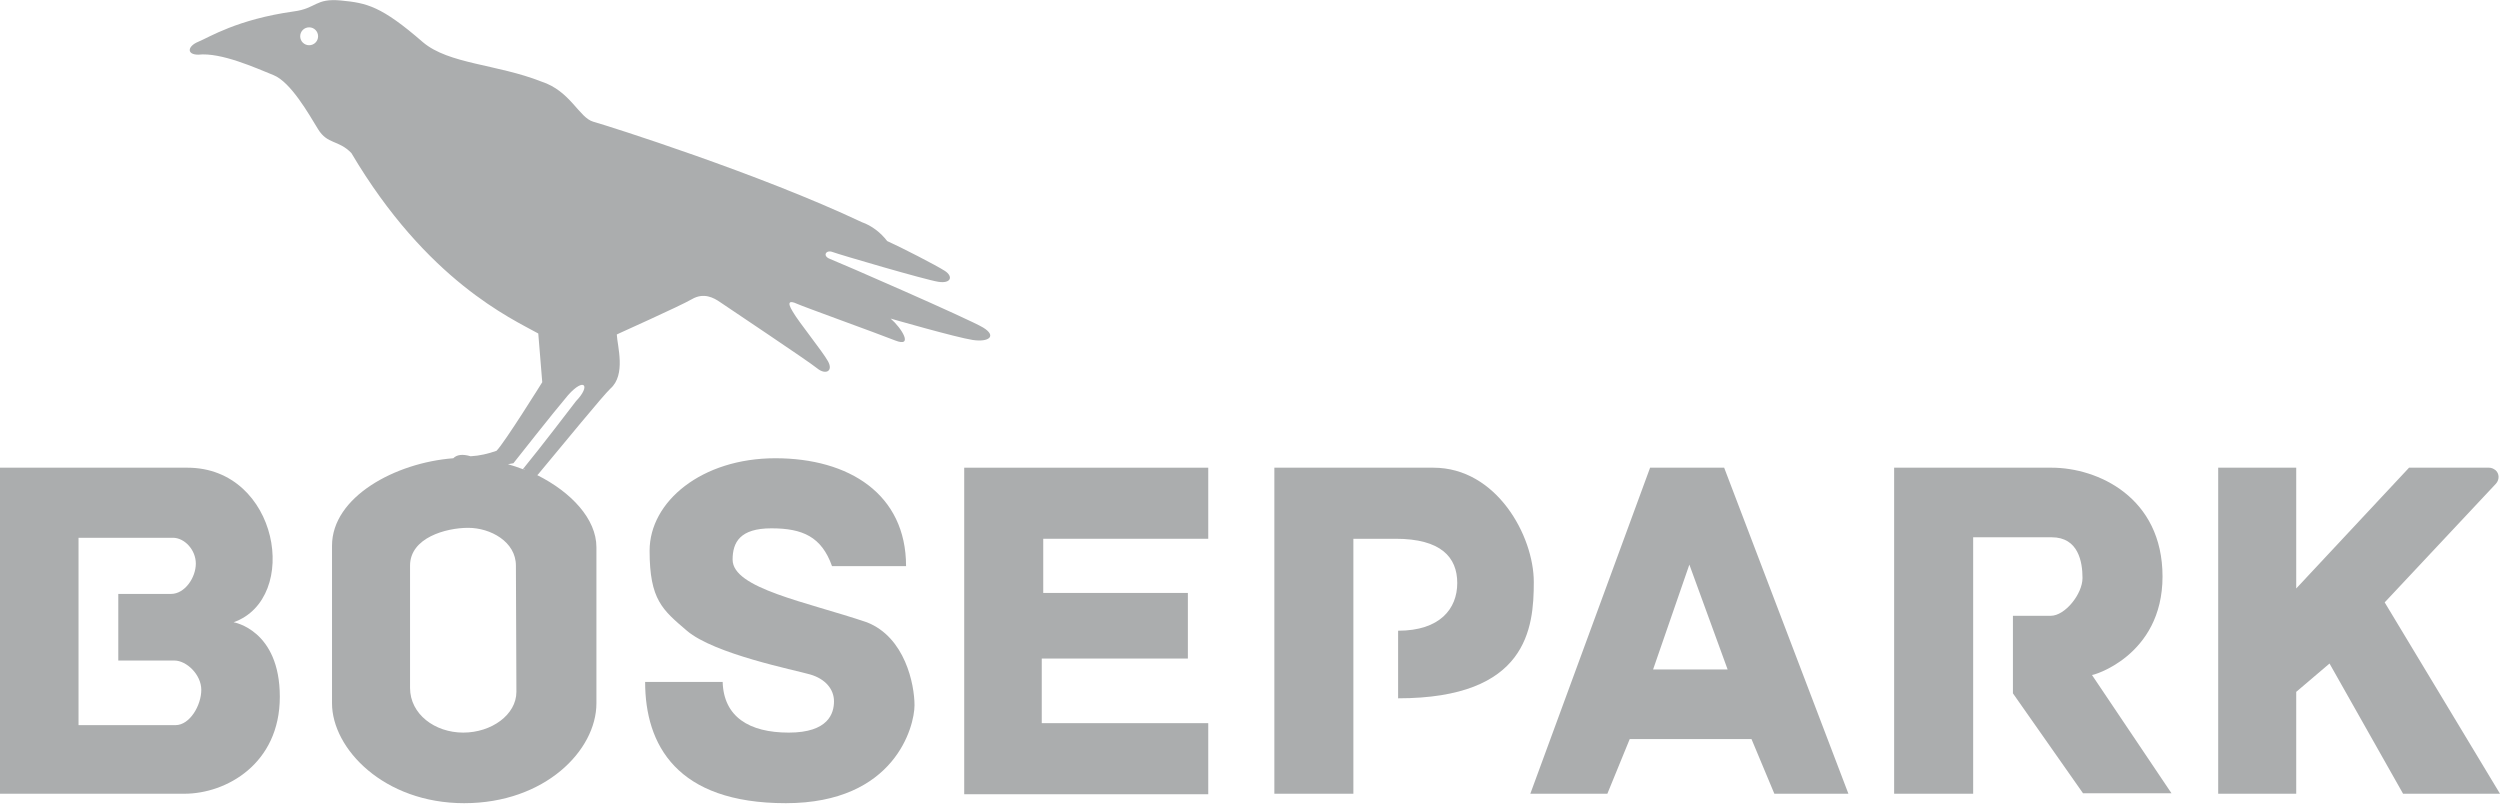
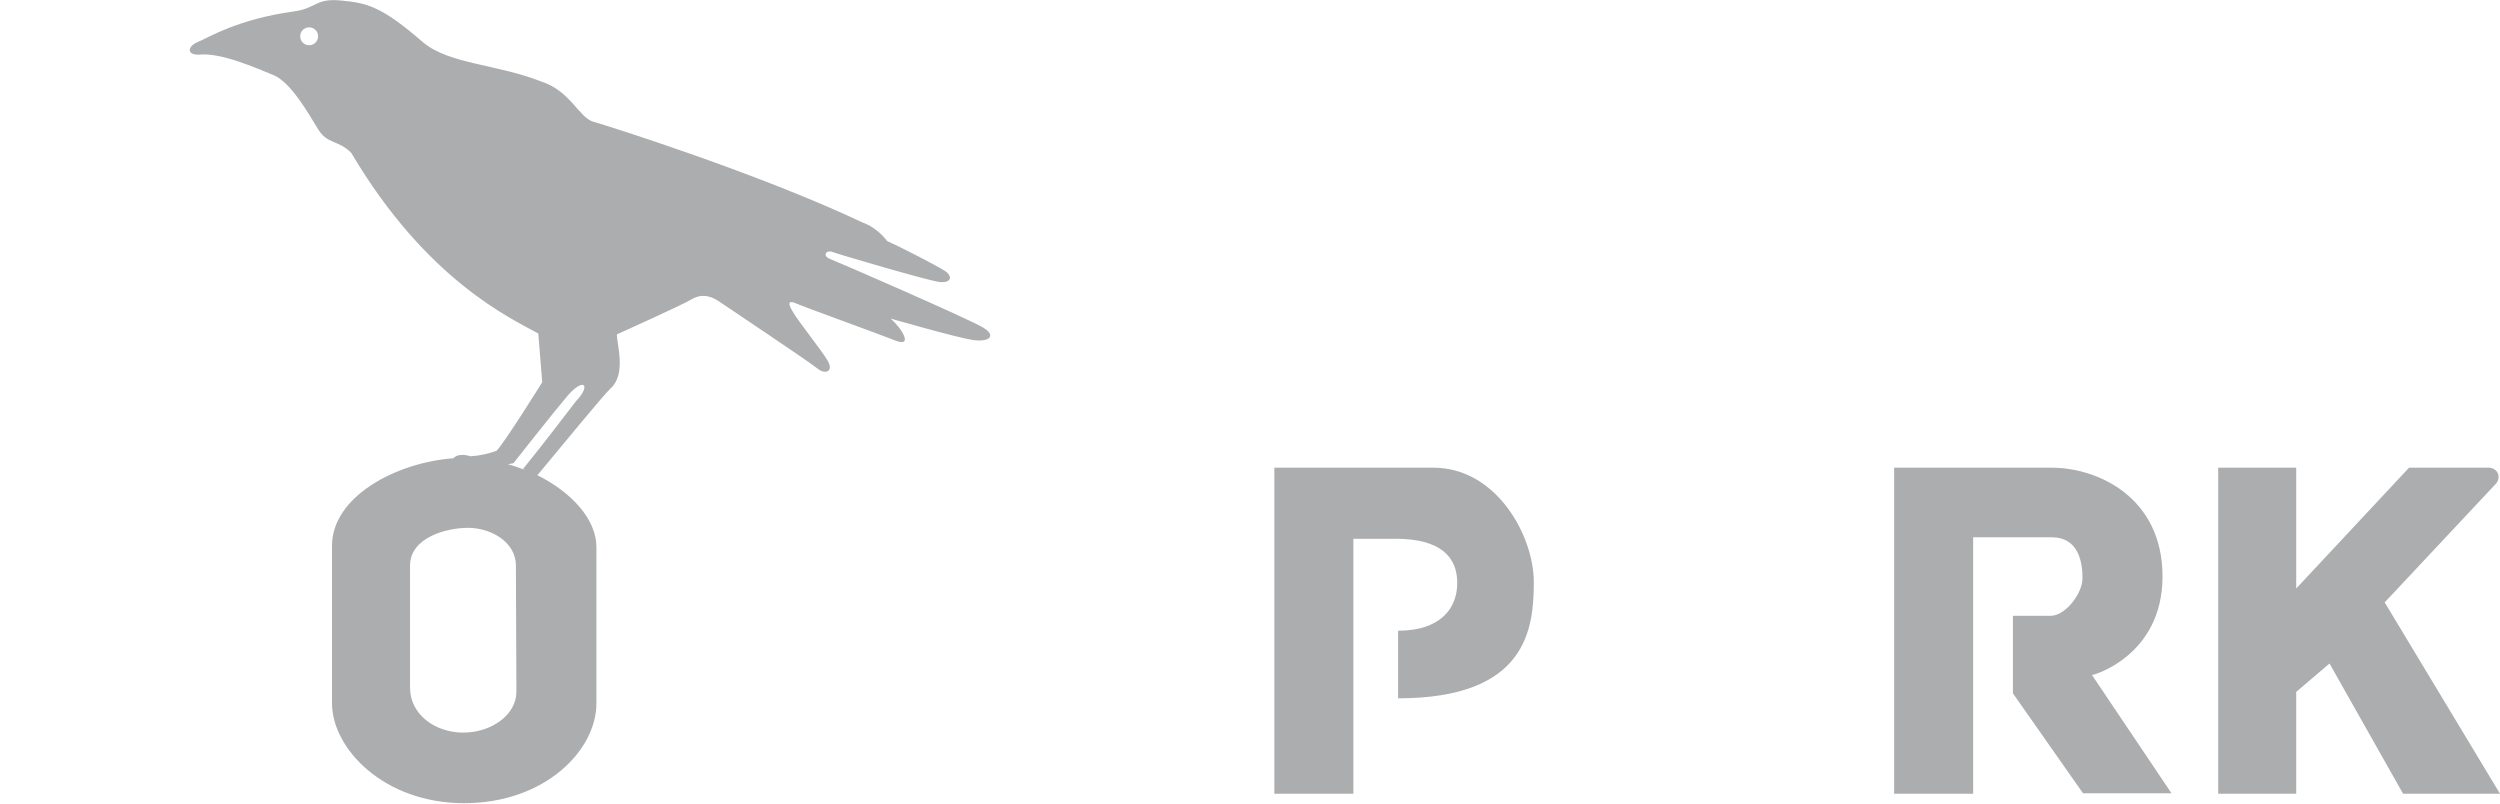
<svg xmlns="http://www.w3.org/2000/svg" version="1.1" id="Ebene_1" x="0px" y="0px" viewBox="0 0 503 161.7" style="enable-background:new 0 0 503 161.7;" xml:space="preserve">
  <style type="text/css">
	.st0{fill:#ABADAE;}
</style>
  <g id="bosepark">
-     <path class="st0" d="M174.4,125.2c-12.1-4.1-27-6.8-27-12.6c0-3.5,1.5-6.3,7.8-6.3s10.1,1.7,12.2,7.6h14.9   c0-14.5-11.5-21.7-26.3-21.7s-25.3,8.7-25.3,18.6s2.6,11.9,7.5,16.1c5.5,4.7,21.7,7.9,24.8,8.8s4.8,3,4.8,5.4s-1.1,6.3-9.1,6.3   s-13.1-3.2-13.3-10.2h-15.6c0,12.6,6.3,24.4,28.3,24.4s25.9-15.5,25.9-19.7S182.1,128.2,174.4,125.2z" />
-     <polygon class="st0" points="194,159.8 243.1,159.8 243.1,145.5 209.6,145.5 209.6,132.5 239,132.5 239,119.3 209.9,119.3    209.9,108.4 243.1,108.4 243.1,94.1 194,94.1  " />
    <path class="st0" d="M288.4,94.1h-32v65.6h15.9v-51.3h8.5c9.1,0,12.4,3.7,12.4,8.9s-3.5,9.6-11.9,9.6v13.6   c26,0,27.3-14.1,27.3-23.4S301.1,94.1,288.4,94.1z" />
-     <path class="st0" d="M332,94.1l-24.1,65.6h15.5l4.5-11h24.5l4.6,11h14.9l-25-65.6H332z M332.6,134.7l7.3-21.1l7.7,21.1H332.6z" />
    <path class="st0" d="M435.1,116c0-16-13.1-21.9-22.3-21.9h-31.7v65.6H397v-51.6h15.8c5.4,0,6.2,5,6.2,8.2s-3.5,7.6-6.4,7.6H405   v15.6l14.1,20.1h17.8l-16-23.8C420.8,136,435.1,132.1,435.1,116z" />
    <path class="st0" d="M479.8,121.2l22.4-23.9c0.7-0.8,0.7-2-0.1-2.7c-0.4-0.3-0.8-0.5-1.3-0.5h-16.1L462,118.4V94.1h-15.7v65.6H462   v-20.5l6.7-5.7l14.8,26.2H503L479.8,121.2z" />
-     <path class="st0" d="M47,125.2c13.5-4.8,9.1-31.1-9.3-31.1H0v65.6h37.1c8.4,0,19.2-6,19.2-19.5S47,125.2,47,125.2z M35.3,145.9   H15.8v-37.7h19c2.3,0,4.6,2.4,4.6,5.2s-2.2,6.1-5,6.1H23.8v13.4h11.3c2.4,0,5.4,2.8,5.4,5.9S38.2,145.9,35.3,145.9z" />
    <path class="st0" d="M139.2,60.2c2.4-1.4,4.4-0.3,5.7,0.6s17.8,11.9,19.5,13.3s3.3,0.6,2.2-1.4s-5.9-7.9-7.1-10   c-1.3-2.1-0.5-2.2,0.8-1.6s16,5.9,19.8,7.4s1.3-2.5-0.9-4.4c0,0,13.2,3.8,16.5,4.3s4.9-0.8,2.1-2.5S168.6,52.7,167,52.1   s-0.8-1.9,0.5-1.4s18.7,5.6,21.3,6s3-1.1,1.3-2.2s-8.9-4.8-11.6-6c-1.3-1.7-3.1-3.1-5.1-3.8c-20.5-9.7-51.1-19.4-54-20.2   s-4.6-6.2-10.5-8.1c-8.9-3.5-18.6-3.5-23.8-7.9c-8.4-7.3-11.3-7.9-16.5-8.4s-4.9,1.6-9.5,2.2c-11.4,1.6-17,5.2-19.2,6.1   s-2.4,2.6,0,2.6c4.6-0.5,11.6,2.7,15.1,4.1s7.1,7.8,9,10.9s4.1,2.1,6.7,4.8c15.2,25.7,32.2,33.3,37.6,36.3l0.8,9.8   c0,0-7.6,12.2-9.2,13.8c-1.7,0.6-3.4,1-5.2,1.1c-1.7-0.5-2.8-0.3-3.5,0.4c-11.7,0.9-24.4,7.8-24.4,17.6v31.7   c0,9.1,10.4,20.1,26.6,20.1S120,151,120,141.5v-31.4c0-5.7-5.1-11.1-11.9-14.5c0.1-0.1,0.1-0.1,0.2-0.2c5-6,13.1-15.9,14.5-17.2   c3.2-2.8,1.4-8.6,1.3-10.9C124,67.3,136.8,61.6,139.2,60.2z M62.2,9.1c-1,0-1.8-0.8-1.8-1.8s0.8-1.8,1.8-1.8S64,6.3,64,7.3l0,0   C64,8.3,63.2,9.1,62.2,9.1z M103.9,139.2c0,4.6-5,8.2-10.7,8.2s-10.7-3.7-10.7-9v-24.6c0-5.6,7.2-7.6,11.7-7.6s9.6,2.8,9.6,7.6   L103.9,139.2L103.9,139.2z M105.3,94.4c0.2,0,0.3,0.1,0.4,0.2C105.6,94.5,105.4,94.5,105.3,94.4L105.3,94.4z M115.9,80.7   c-1.4,1.8-6.7,8.8-10.7,13.7c-1-0.4-2-0.7-3-1l1.1-0.2c0,0,8.1-10.3,11-13.7C117.6,75.8,118.9,77.6,115.9,80.7L115.9,80.7z" />
  </g>
</svg>